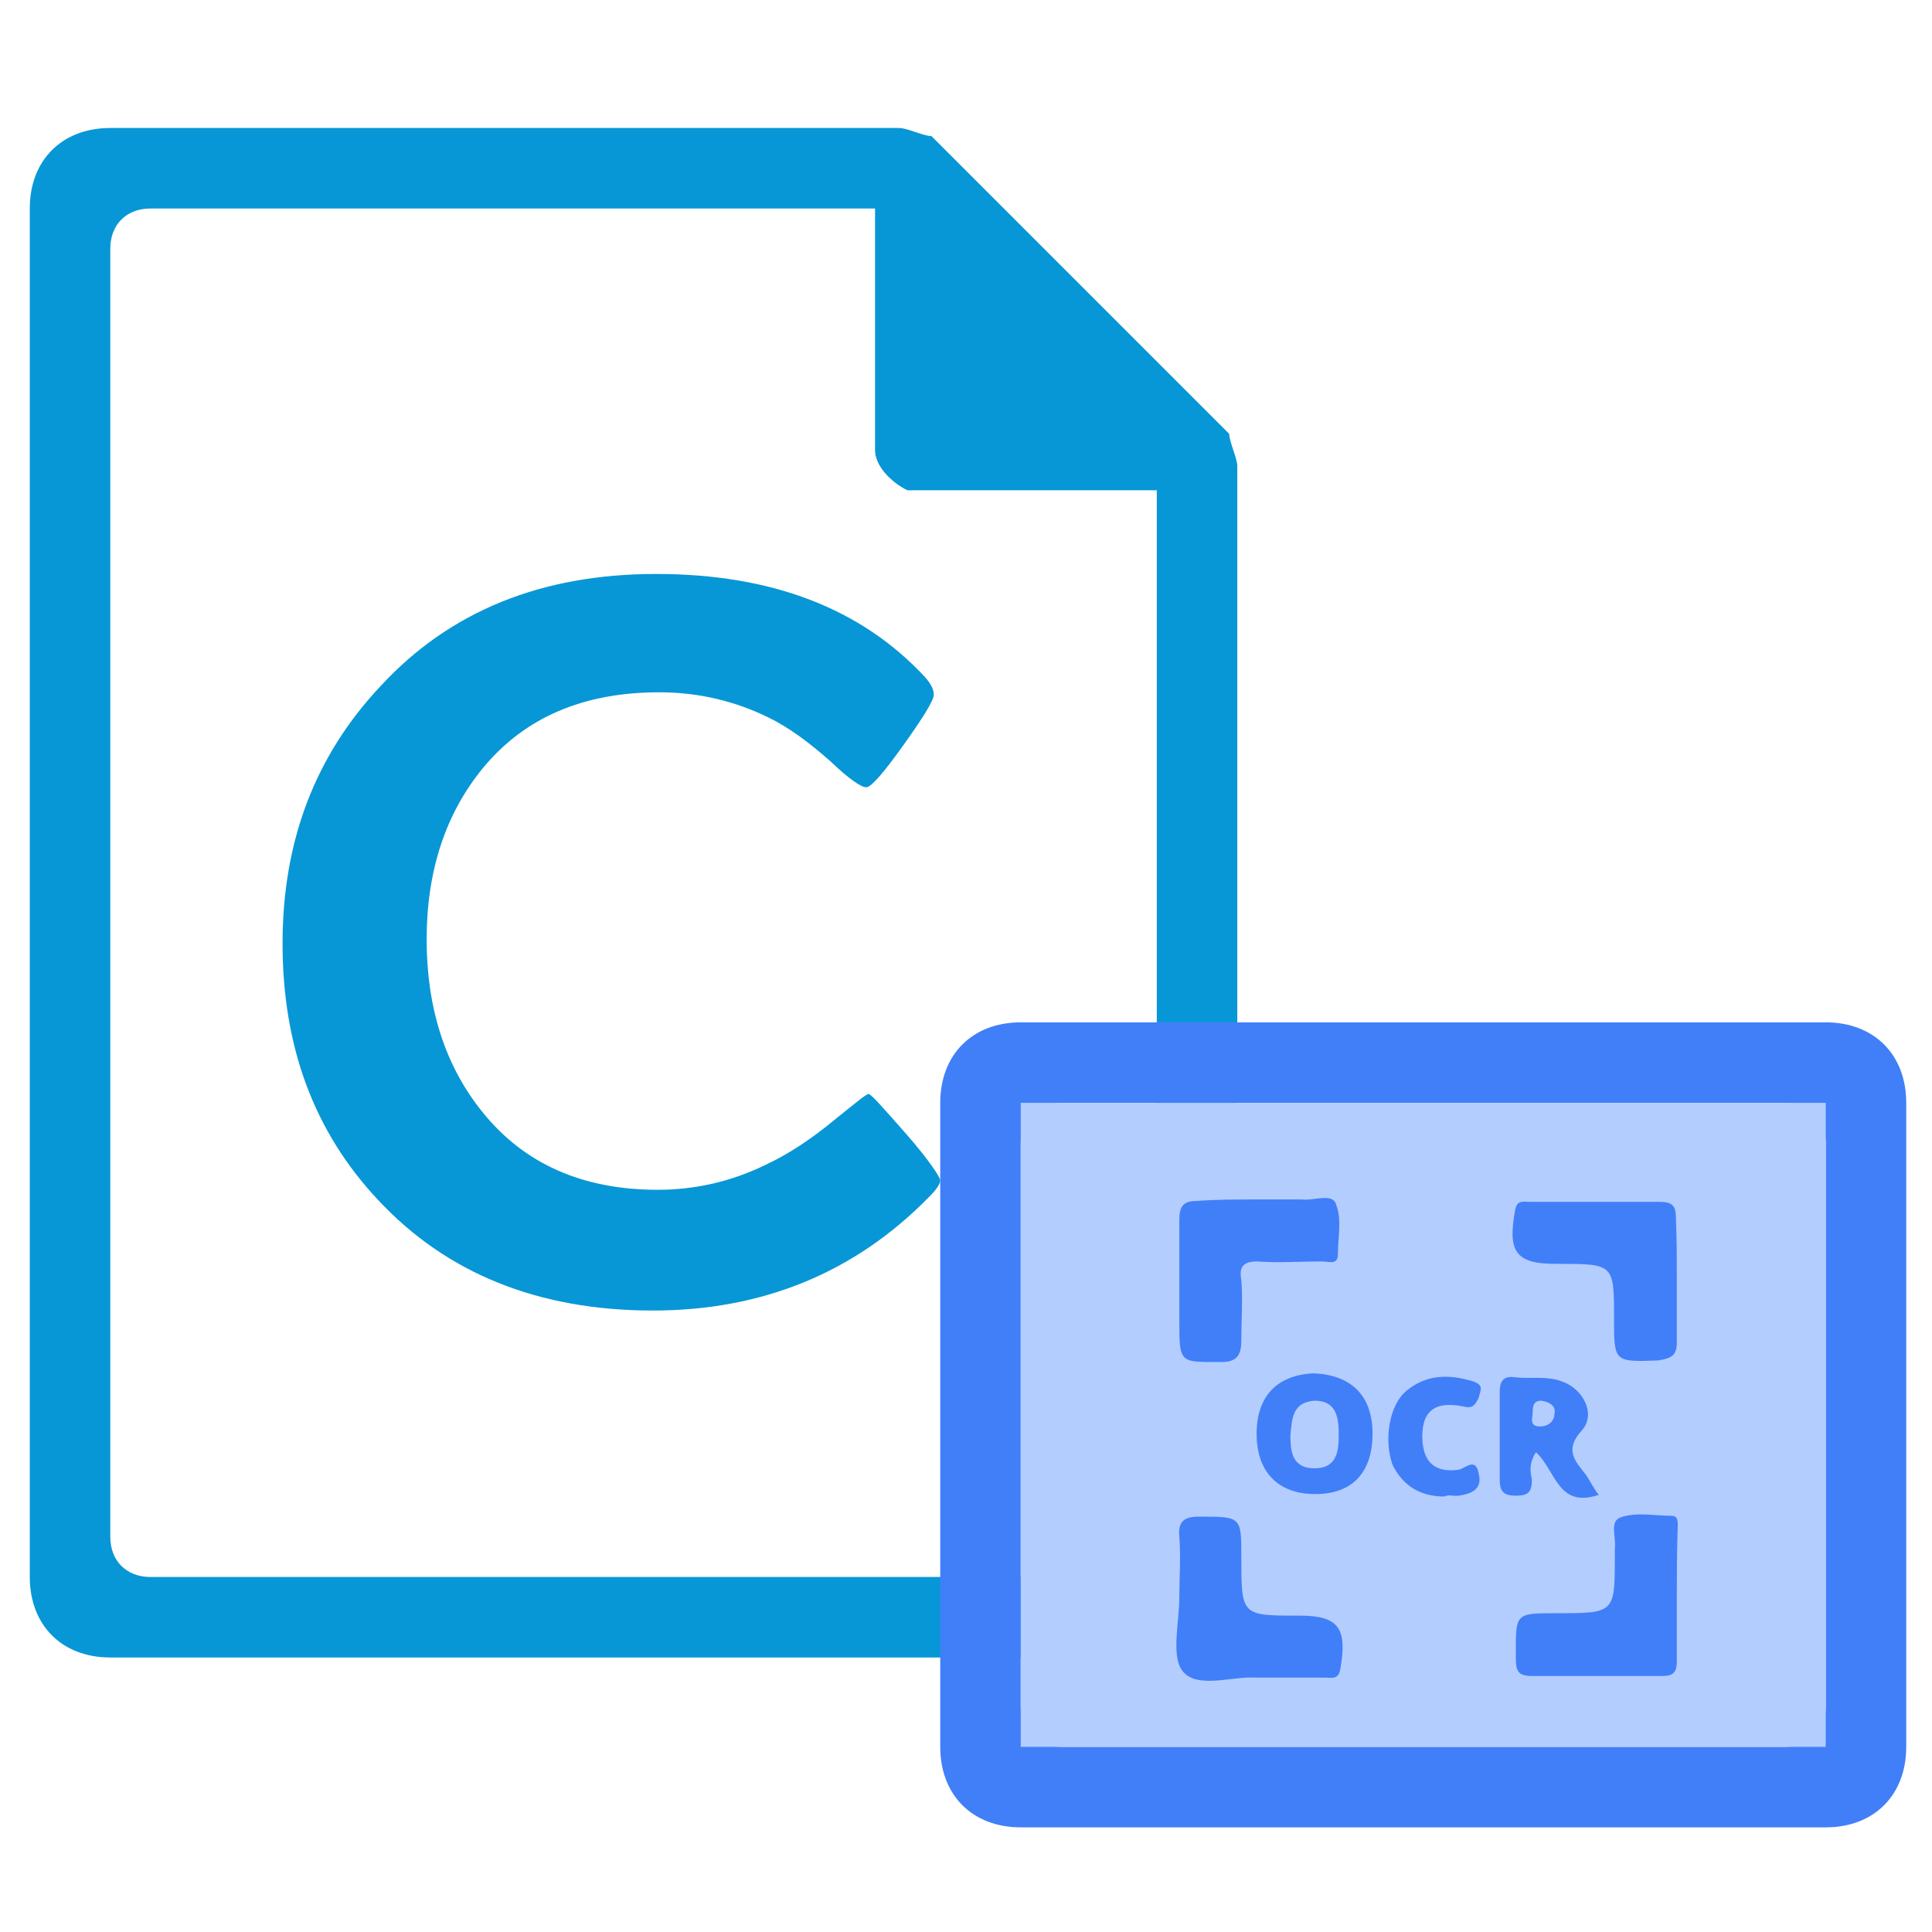
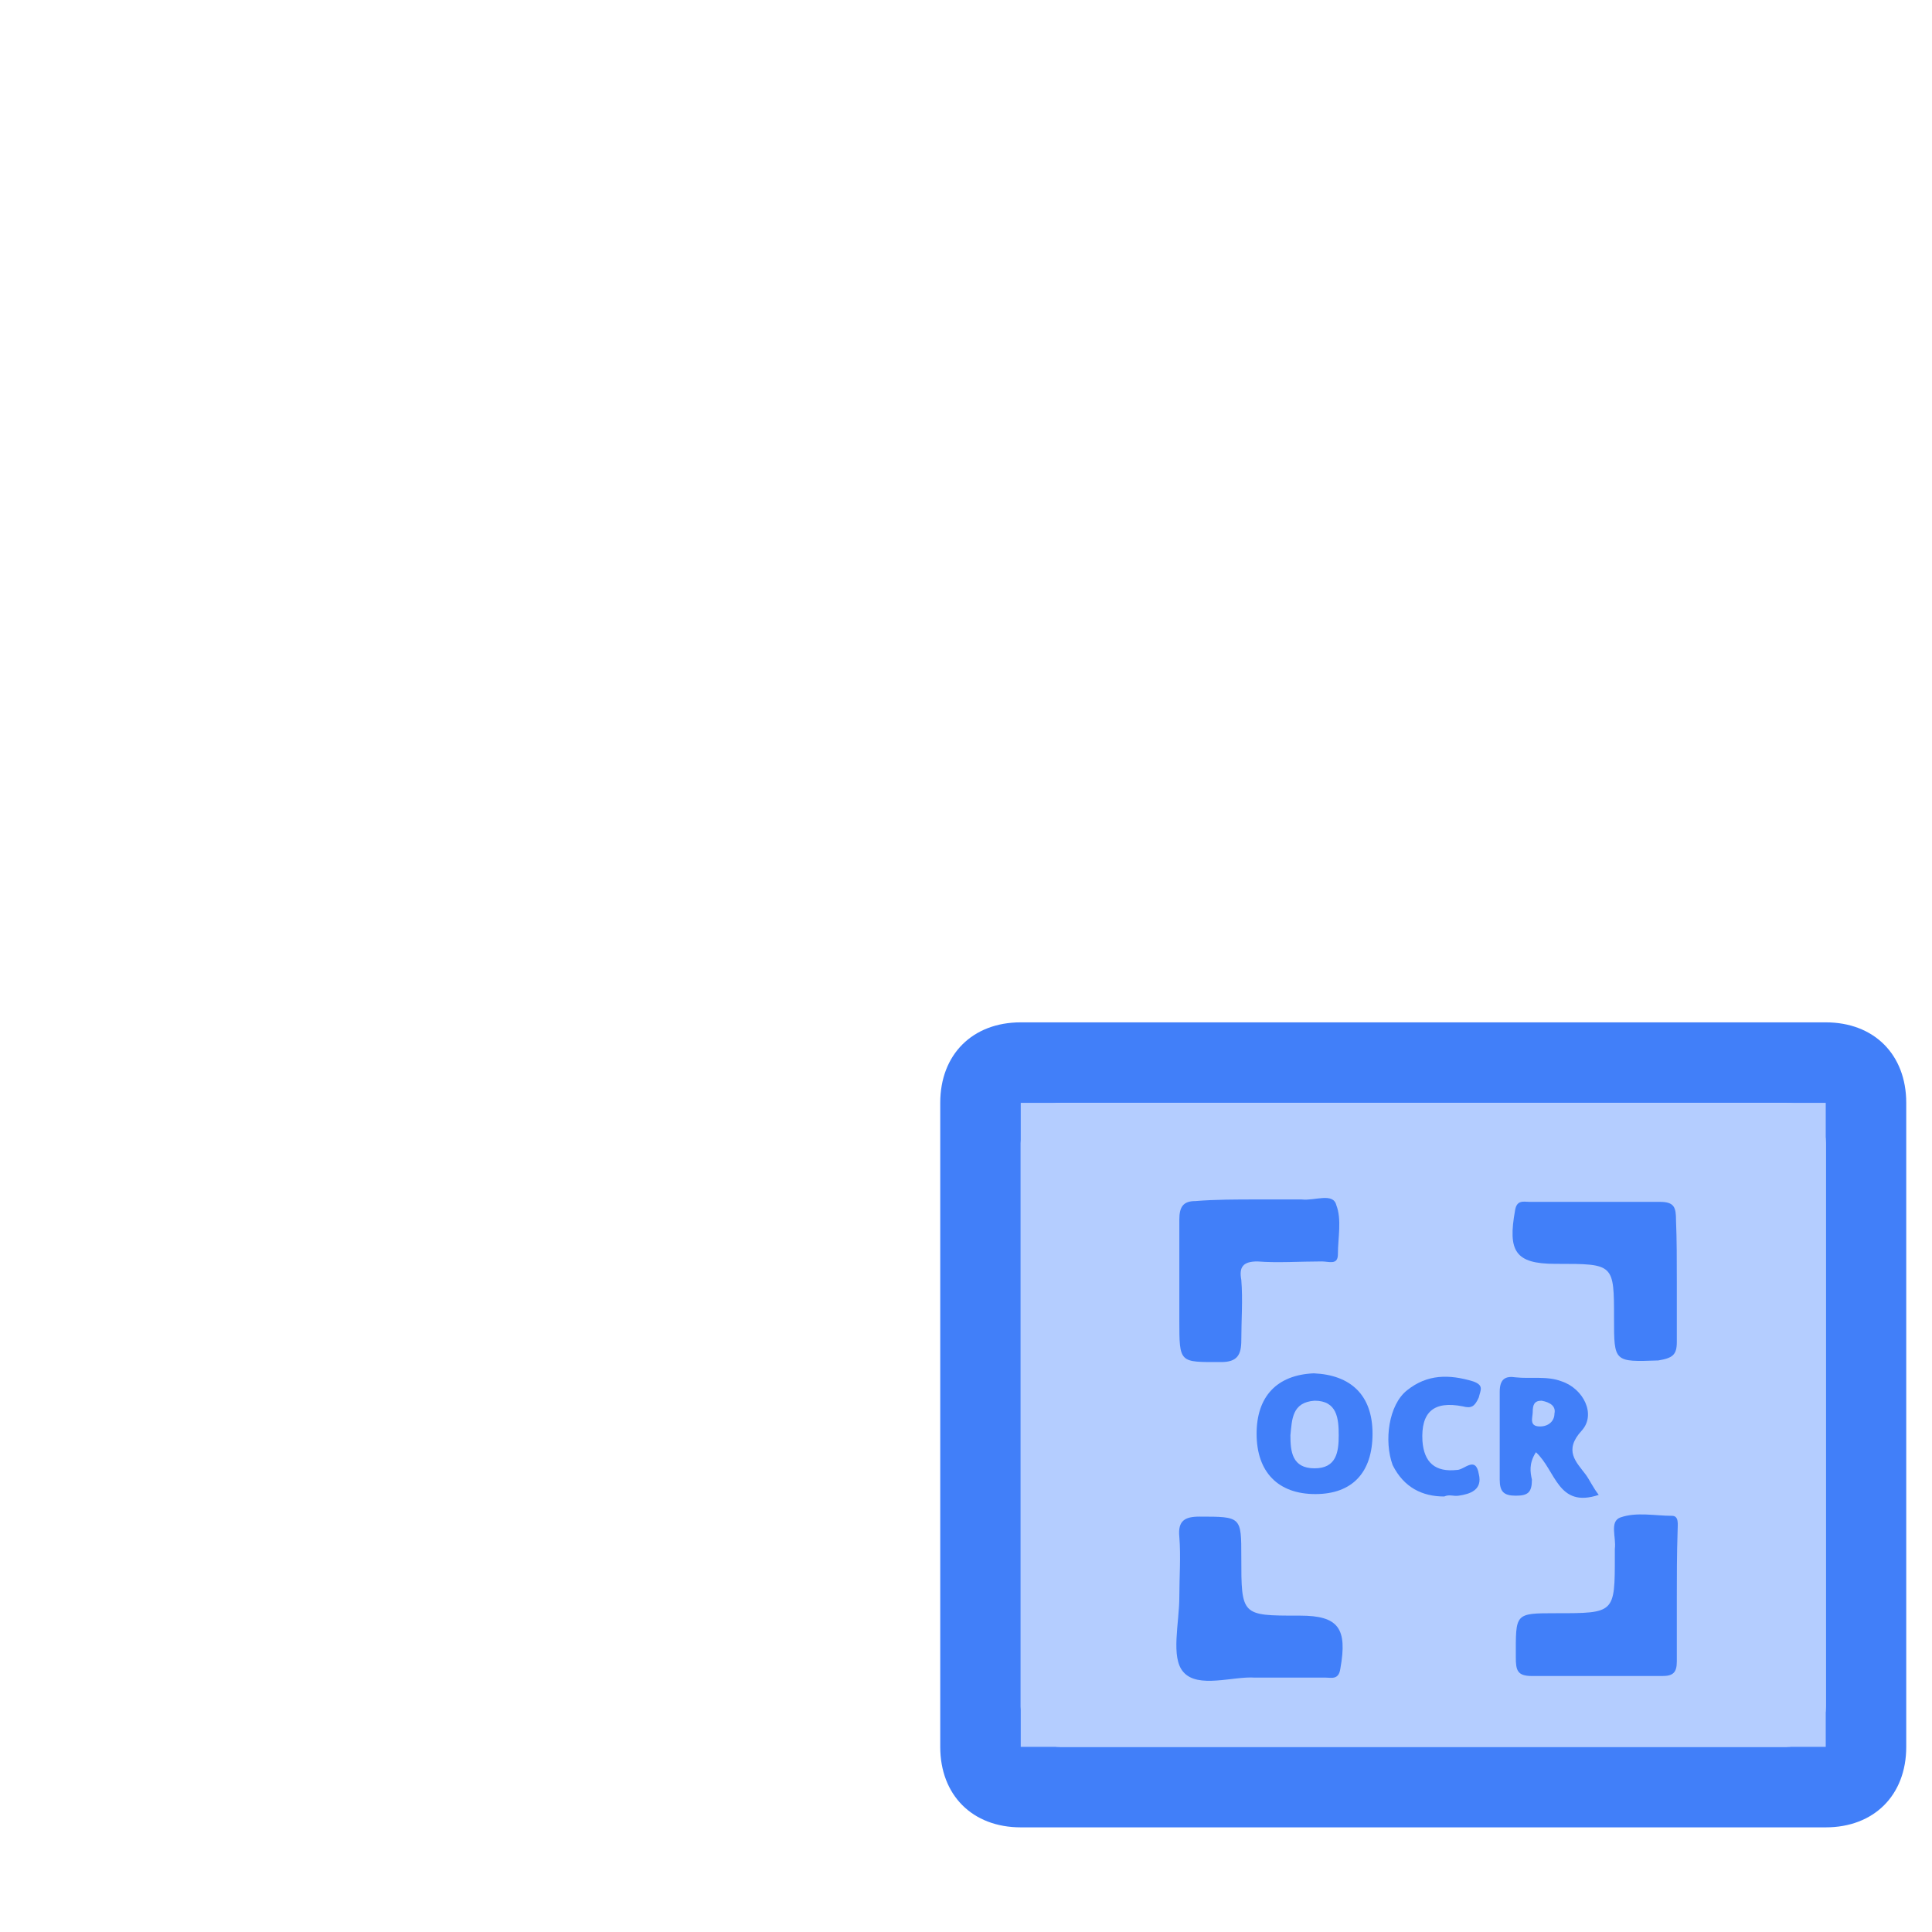
<svg xmlns="http://www.w3.org/2000/svg" class="caj-ocr-word-icon" viewBox="0 0 240 240">
  <style type="text/css">
        .st0h {
        fill: #0797D6;
        }

        .st1h {
        fill: #B4CDFF;
        }

        .st2h {
        fill: #417FF9;
        stroke: #417FF9;
        stroke-width: 2;
        stroke-miterlimit: 10;
        }

        .st3h {
        fill: #417FF9;
        }

        .st4h {
        fill: #417FF9;
        }

        .st5h {
        fill: #417FF9;
        }

        .st6h {
        fill: #417FF9;
        }
    </style>
  <g class="icon-big">
-     <path class="st0h" d="M13.7,15.9c-6,0-10,4-10,10v170c0,6,4,10,10,10h130c6,0,10-4,10-10v-138c0-1-1-3-1-4l-37-37   c-1,0-3-1-4-1C111.7,15.9,13.7,15.9,13.7,15.9z M18.7,25.9h90v30c0,2,2,4,4,5h1h30v130c0,3-2,5-5,5h-120c-3,0-5-2-5-5v-160   C13.7,27.9,15.7,25.9,18.7,25.9z" />
-     <path class="st0h" d="M116.8,146.6c0,0.5-0.5,1.2-1.4,2.1c-9.2,9.4-20.7,14.1-34.3,14.1c-14.2,0-25.6-4.6-34.1-13.7    c-8-8.5-11.9-19.1-11.9-31.9s4.1-23.4,12.2-32c8.6-9.3,20-13.9,34.2-13.9c14.4,0,25.5,4.3,33.4,12.8c0.8,0.9,1.1,1.6,1.1,2.2    c0,0.7-1.3,2.8-3.8,6.3s-4,5.2-4.6,5.2s-2.1-1-4.3-3.1c-2.8-2.5-5.4-4.4-7.9-5.6c-4.1-2-8.6-3.1-13.5-3.1    c-9.4,0-16.7,3.1-21.9,9.4c-4.6,5.6-7,12.7-7,21.3c0,8.5,2.3,15.7,6.9,21.4c5.2,6.5,12.5,9.7,21.8,9.7c4.6,0,9.1-1,13.4-3.1    c2.8-1.3,5.7-3.2,8.7-5.7c2.5-2,3.8-3.1,4.1-3.1c0.3,0,1.8,1.7,4.7,5S116.8,146.3,116.8,146.6z" />
-   </g>
+     </g>
  <g class="icon-small">
    <path class="st3h" d="M126.8,127h100c6,0,10,4,10,10v80c0,6-4,10-10,10h-100c-6,0-10-4-10-10v-80   C116.8,131,120.8,127,126.8,127z M126.8,142v70c0,3,2,5,5,5h90c3,0,5-2,5-5v-70c0-3-2-5-5-5h-90C128.8,137,126.8,139,126.8,142z" />
    <rect class="st1h" height="80" width="100" x="126.8" y="137" />
    <g class="focus-pic" transform="matrix(1,0,0,1,0,0)" style="opacity: 1;">
      <path class="st3h" d="M156.2,149c1.8,0,3.6,0,5.5,0c1.6,0.2,3.9-0.9,4.3,0.7c0.7,1.8,0.2,4.1,0.2,6.1c0,1.4-1.1,0.9-2,0.9    c-2.7,0-5.5,0.2-8,0c-1.8,0-2.3,0.7-2,2.3c0.2,2.5,0,5,0,7.5c0,1.8-0.5,2.7-2.5,2.7c-5.2,0-5.2,0.2-5.2-5.2c0-4.1,0-8.4,0-12.5    c0-1.6,0.5-2.3,2-2.3C150.9,149,153.7,149,156.2,149z" />
      <path class="st3h" d="M208.3,159.2c0,2.5,0,5,0,7.5c0,1.6-0.5,2-2.3,2.3c-5.5,0.2-5.5,0.2-5.5-5.2c0-6.8,0-6.8-7.1-6.8h-0.2    c-5,0-5.9-1.6-5-6.6c0.2-1.4,1.1-1.1,1.8-1.1c5.5,0,10.7,0,16.2,0c1.8,0,2,0.7,2,2.3C208.3,154,208.3,156.5,208.3,159.2z" />
      <path class="st3h" d="M155.9,208.4c-2.7-0.2-7.1,1.4-8.9-0.7c-1.6-1.8-0.5-6.1-0.5-9.3c0-2.5,0.2-5,0-7.5c-0.2-2,0.7-2.5,2.5-2.5    c5.2,0,5.2,0,5.2,5c0,7.3,0,7.3,7.1,7.3h0.2c4.8,0,5.9,1.6,5,6.6c-0.2,1.4-1.1,1.1-1.8,1.1C161.9,208.4,159.1,208.4,155.9,208.4z" />
      <path class="st3h" d="M208.3,198.4c0,2.7,0,5.5,0,8c0,1.4-0.5,1.8-1.8,1.8c-5.5,0-10.7,0-16.2,0c-1.8,0-2-0.7-2-2.3    c0-5.5-0.2-5.5,5-5.5c7.3,0,7.3,0,7.3-7.1c0-0.2,0-0.7,0-0.9c0.2-1.4-0.7-3.4,0.7-3.9c2-0.7,4.3-0.2,6.4-0.2    c0.9,0,0.7,1.1,0.7,1.8C208.3,193.1,208.3,195.9,208.3,198.4z" />
      <path class="st4h" d="M170.5,178.1c0,4.8-2.5,7.5-7.1,7.5c-4.6,0-7.3-2.7-7.3-7.5c0-4.6,2.5-7.3,7.1-7.5    C167.8,170.8,170.5,173.3,170.5,178.1z M160.3,178.3c0,2,0.2,4.1,3,4.1c2.7,0,3-2,3-4.1s-0.2-4.3-3-4.3    C160.5,174.2,160.5,176.3,160.3,178.3z" />
      <path class="st5h" d="M190.8,180.4c-0.9,1.4-0.7,2.5-0.5,3.4c0,1.6-0.5,2-2,2s-2-0.5-2-2c0-3.6,0-7.3,0-10.9c0-1.6,0.7-2,2-1.8    c1.8,0.2,3.9-0.2,5.7,0.5c2.7,0.9,4.3,4.1,2.5,6.1c-2.3,2.5-0.7,3.9,0.5,5.5c0.5,0.7,0.9,1.6,1.6,2.5    C193.5,187.4,193.3,182.7,190.8,180.4z M191.5,174c-0.9,0-1.1,0.5-1.1,1.4c0,0.7-0.5,1.8,0.9,1.8c1.1,0,1.8-0.7,1.8-1.6    C193.3,174.7,192.6,174.2,191.5,174z" />
      <path class="st6h" d="M179.4,185.9c-2.7,0-5-1.1-6.4-3.9c-1.1-3-0.5-7.5,1.8-9.3c2.5-2,5.2-2,8.2-1.1c1.4,0.5,0.9,1.1,0.7,2    c-0.5,1.1-0.9,1.4-2,1.1c-3.6-0.7-5.2,0.7-5,4.3c0.2,2.7,1.6,3.9,4.3,3.6c0.9,0,2.3-1.8,2.7,0.5c0.5,2-1.1,2.5-2.5,2.7    C180.5,185.9,180.1,185.6,179.4,185.9z" />
    </g>
  </g>
  <desc>Created with Snap</desc>
  <defs />
</svg>